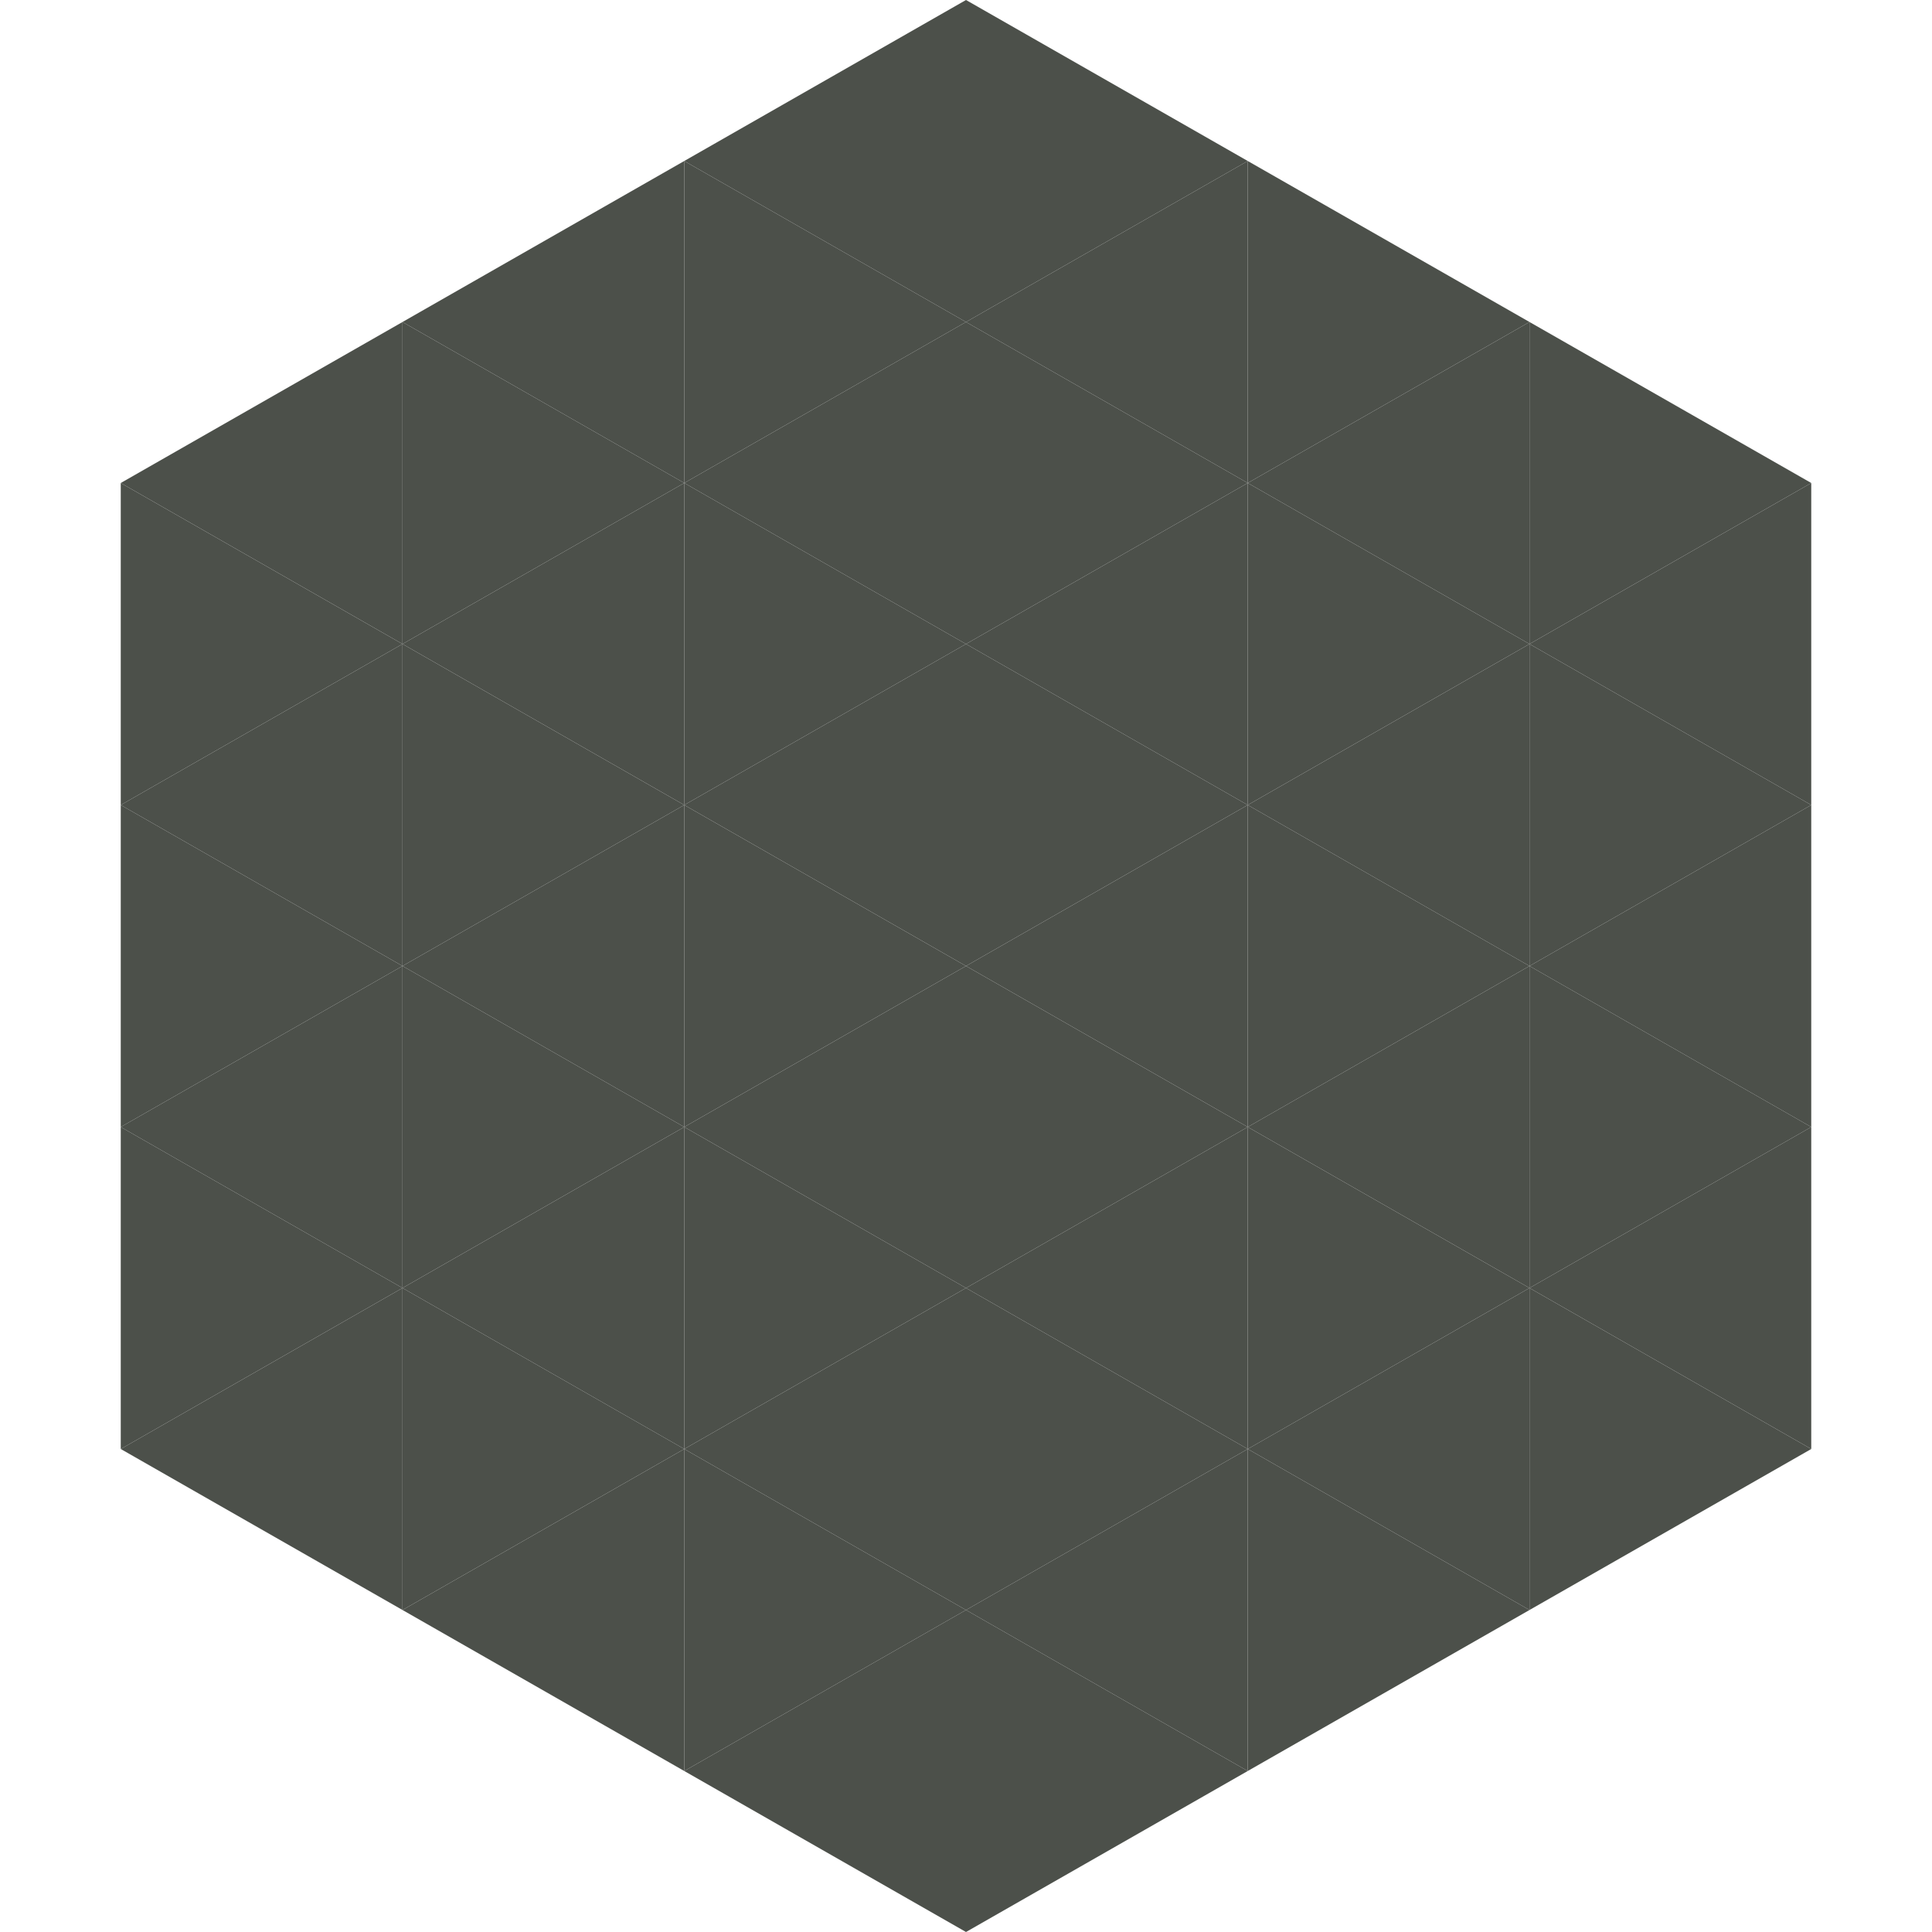
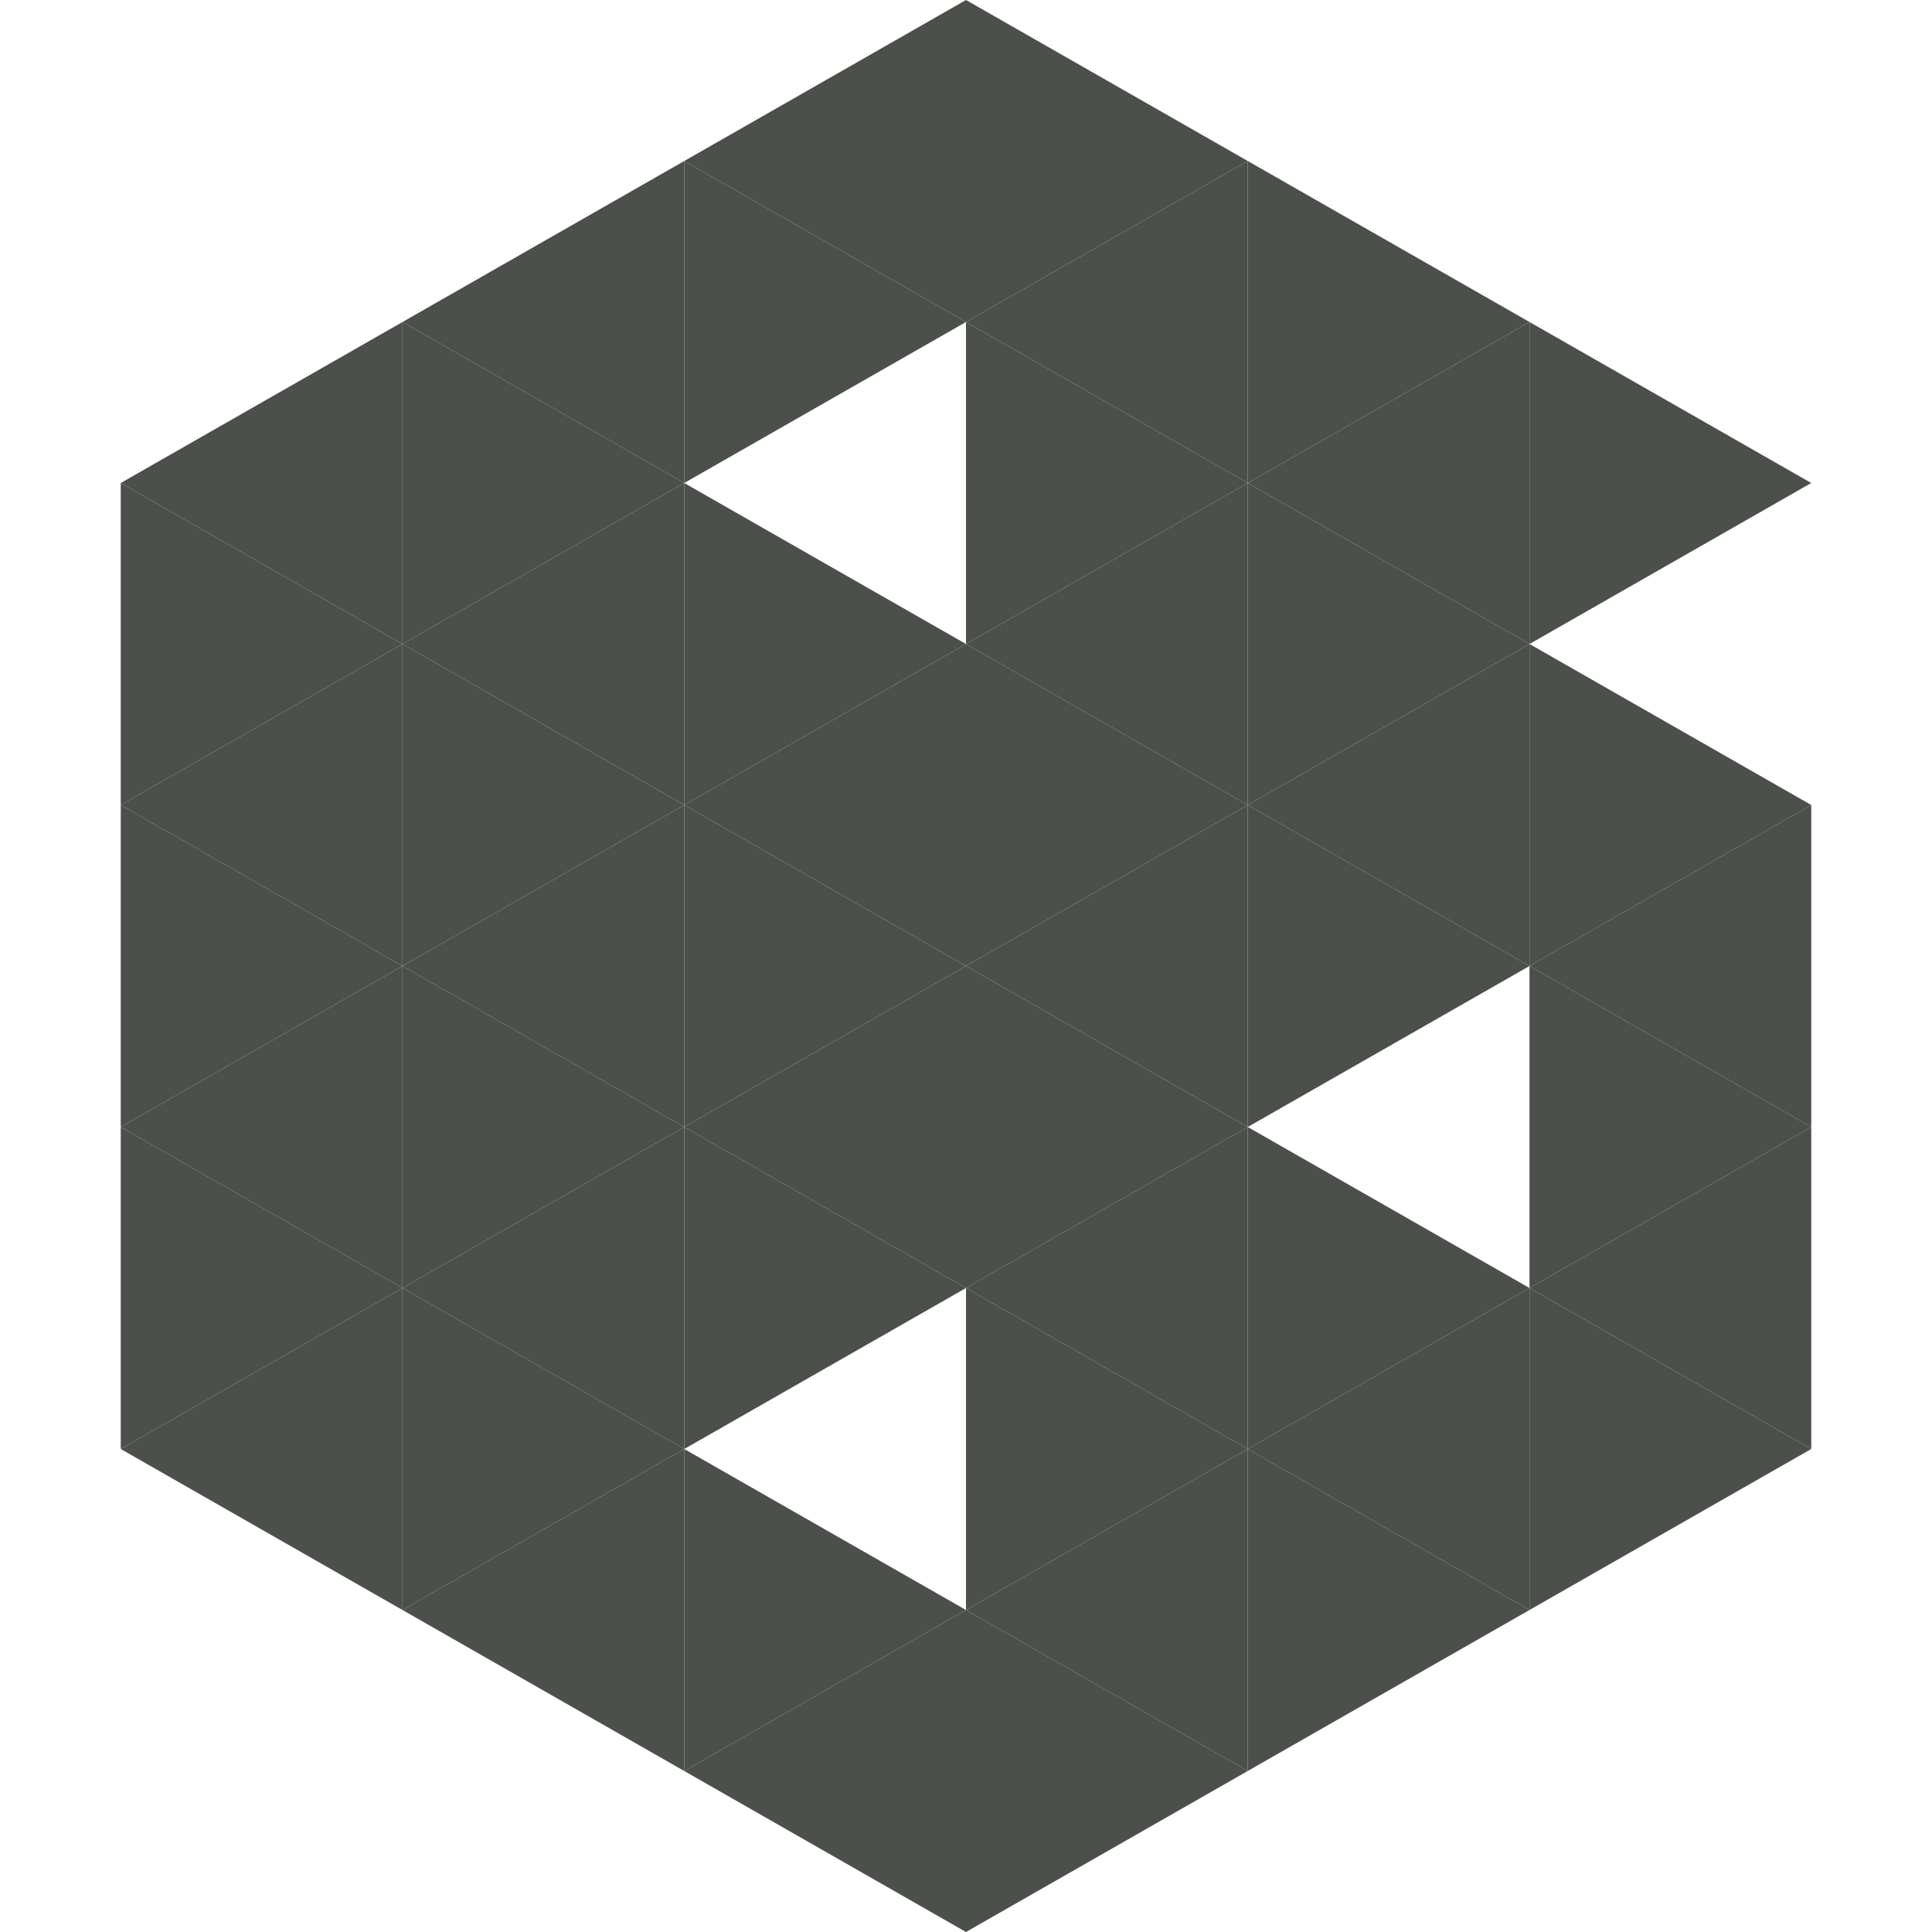
<svg xmlns="http://www.w3.org/2000/svg" width="240" height="240">
  <polygon points="50,40 15,60 50,80" style="fill:rgb(76,80,74)" />
  <polygon points="190,40 225,60 190,80" style="fill:rgb(76,80,74)" />
  <polygon points="15,60 50,80 15,100" style="fill:rgb(76,80,74)" />
-   <polygon points="225,60 190,80 225,100" style="fill:rgb(76,80,74)" />
  <polygon points="50,80 15,100 50,120" style="fill:rgb(76,80,74)" />
  <polygon points="190,80 225,100 190,120" style="fill:rgb(76,80,74)" />
  <polygon points="15,100 50,120 15,140" style="fill:rgb(76,80,74)" />
  <polygon points="225,100 190,120 225,140" style="fill:rgb(76,80,74)" />
  <polygon points="50,120 15,140 50,160" style="fill:rgb(76,80,74)" />
  <polygon points="190,120 225,140 190,160" style="fill:rgb(76,80,74)" />
  <polygon points="15,140 50,160 15,180" style="fill:rgb(76,80,74)" />
  <polygon points="225,140 190,160 225,180" style="fill:rgb(76,80,74)" />
  <polygon points="50,160 15,180 50,200" style="fill:rgb(76,80,74)" />
  <polygon points="190,160 225,180 190,200" style="fill:rgb(76,80,74)" />
  <polygon points="15,180 50,200 15,220" style="fill:rgb(255,255,255); fill-opacity:0" />
-   <polygon points="225,180 190,200 225,220" style="fill:rgb(255,255,255); fill-opacity:0" />
  <polygon points="50,0 85,20 50,40" style="fill:rgb(255,255,255); fill-opacity:0" />
  <polygon points="190,0 155,20 190,40" style="fill:rgb(255,255,255); fill-opacity:0" />
  <polygon points="85,20 50,40 85,60" style="fill:rgb(76,80,74)" />
  <polygon points="155,20 190,40 155,60" style="fill:rgb(76,80,74)" />
  <polygon points="50,40 85,60 50,80" style="fill:rgb(76,80,74)" />
  <polygon points="190,40 155,60 190,80" style="fill:rgb(76,80,74)" />
  <polygon points="85,60 50,80 85,100" style="fill:rgb(76,80,74)" />
  <polygon points="155,60 190,80 155,100" style="fill:rgb(76,80,74)" />
  <polygon points="50,80 85,100 50,120" style="fill:rgb(76,80,74)" />
  <polygon points="190,80 155,100 190,120" style="fill:rgb(76,80,74)" />
  <polygon points="85,100 50,120 85,140" style="fill:rgb(76,80,74)" />
  <polygon points="155,100 190,120 155,140" style="fill:rgb(76,80,74)" />
  <polygon points="50,120 85,140 50,160" style="fill:rgb(76,80,74)" />
-   <polygon points="190,120 155,140 190,160" style="fill:rgb(76,80,74)" />
  <polygon points="85,140 50,160 85,180" style="fill:rgb(76,80,74)" />
  <polygon points="155,140 190,160 155,180" style="fill:rgb(76,80,74)" />
  <polygon points="50,160 85,180 50,200" style="fill:rgb(76,80,74)" />
  <polygon points="190,160 155,180 190,200" style="fill:rgb(76,80,74)" />
  <polygon points="85,180 50,200 85,220" style="fill:rgb(76,80,74)" />
  <polygon points="155,180 190,200 155,220" style="fill:rgb(76,80,74)" />
  <polygon points="120,0 85,20 120,40" style="fill:rgb(76,80,74)" />
  <polygon points="120,0 155,20 120,40" style="fill:rgb(76,80,74)" />
  <polygon points="85,20 120,40 85,60" style="fill:rgb(76,80,74)" />
  <polygon points="155,20 120,40 155,60" style="fill:rgb(76,80,74)" />
-   <polygon points="120,40 85,60 120,80" style="fill:rgb(76,80,74)" />
  <polygon points="120,40 155,60 120,80" style="fill:rgb(76,80,74)" />
  <polygon points="85,60 120,80 85,100" style="fill:rgb(76,80,74)" />
  <polygon points="155,60 120,80 155,100" style="fill:rgb(76,80,74)" />
  <polygon points="120,80 85,100 120,120" style="fill:rgb(76,80,74)" />
  <polygon points="120,80 155,100 120,120" style="fill:rgb(76,80,74)" />
  <polygon points="85,100 120,120 85,140" style="fill:rgb(76,80,74)" />
  <polygon points="155,100 120,120 155,140" style="fill:rgb(76,80,74)" />
  <polygon points="120,120 85,140 120,160" style="fill:rgb(76,80,74)" />
  <polygon points="120,120 155,140 120,160" style="fill:rgb(76,80,74)" />
  <polygon points="85,140 120,160 85,180" style="fill:rgb(76,80,74)" />
  <polygon points="155,140 120,160 155,180" style="fill:rgb(76,80,74)" />
-   <polygon points="120,160 85,180 120,200" style="fill:rgb(76,80,74)" />
  <polygon points="120,160 155,180 120,200" style="fill:rgb(76,80,74)" />
  <polygon points="85,180 120,200 85,220" style="fill:rgb(76,80,74)" />
  <polygon points="155,180 120,200 155,220" style="fill:rgb(76,80,74)" />
  <polygon points="120,200 85,220 120,240" style="fill:rgb(76,80,74)" />
  <polygon points="120,200 155,220 120,240" style="fill:rgb(76,80,74)" />
  <polygon points="85,220 120,240 85,260" style="fill:rgb(255,255,255); fill-opacity:0" />
  <polygon points="155,220 120,240 155,260" style="fill:rgb(255,255,255); fill-opacity:0" />
</svg>